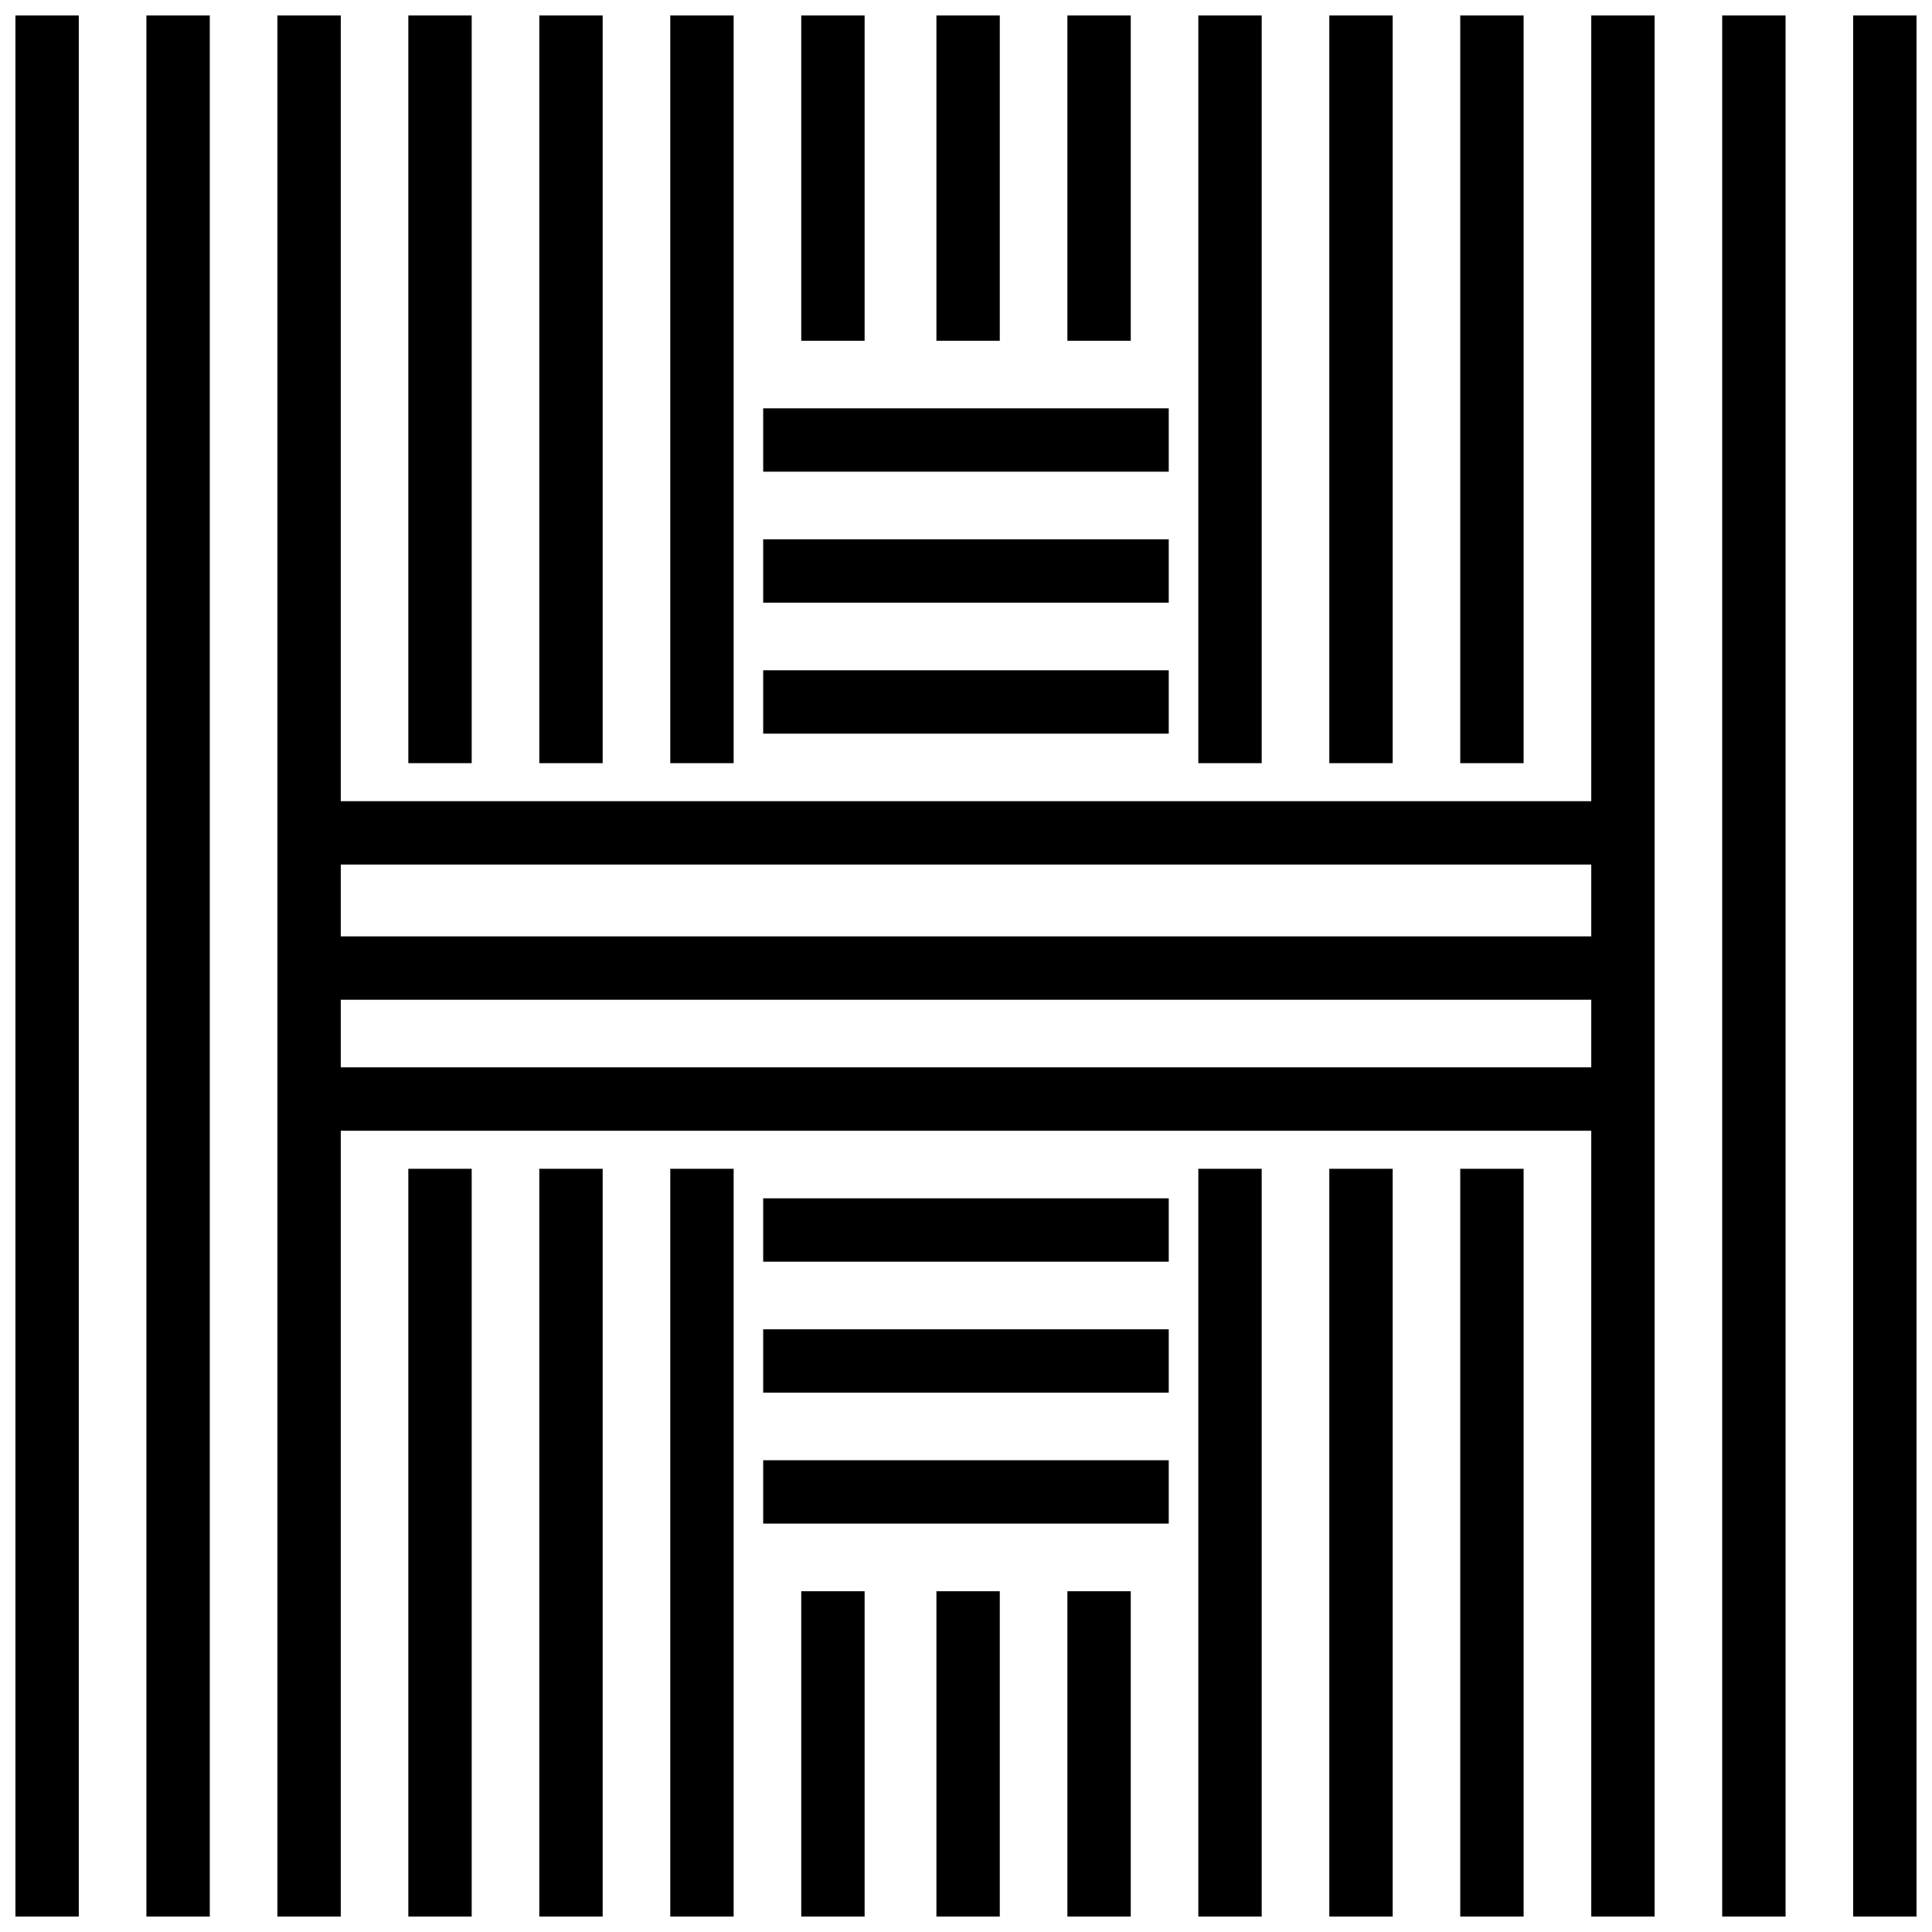
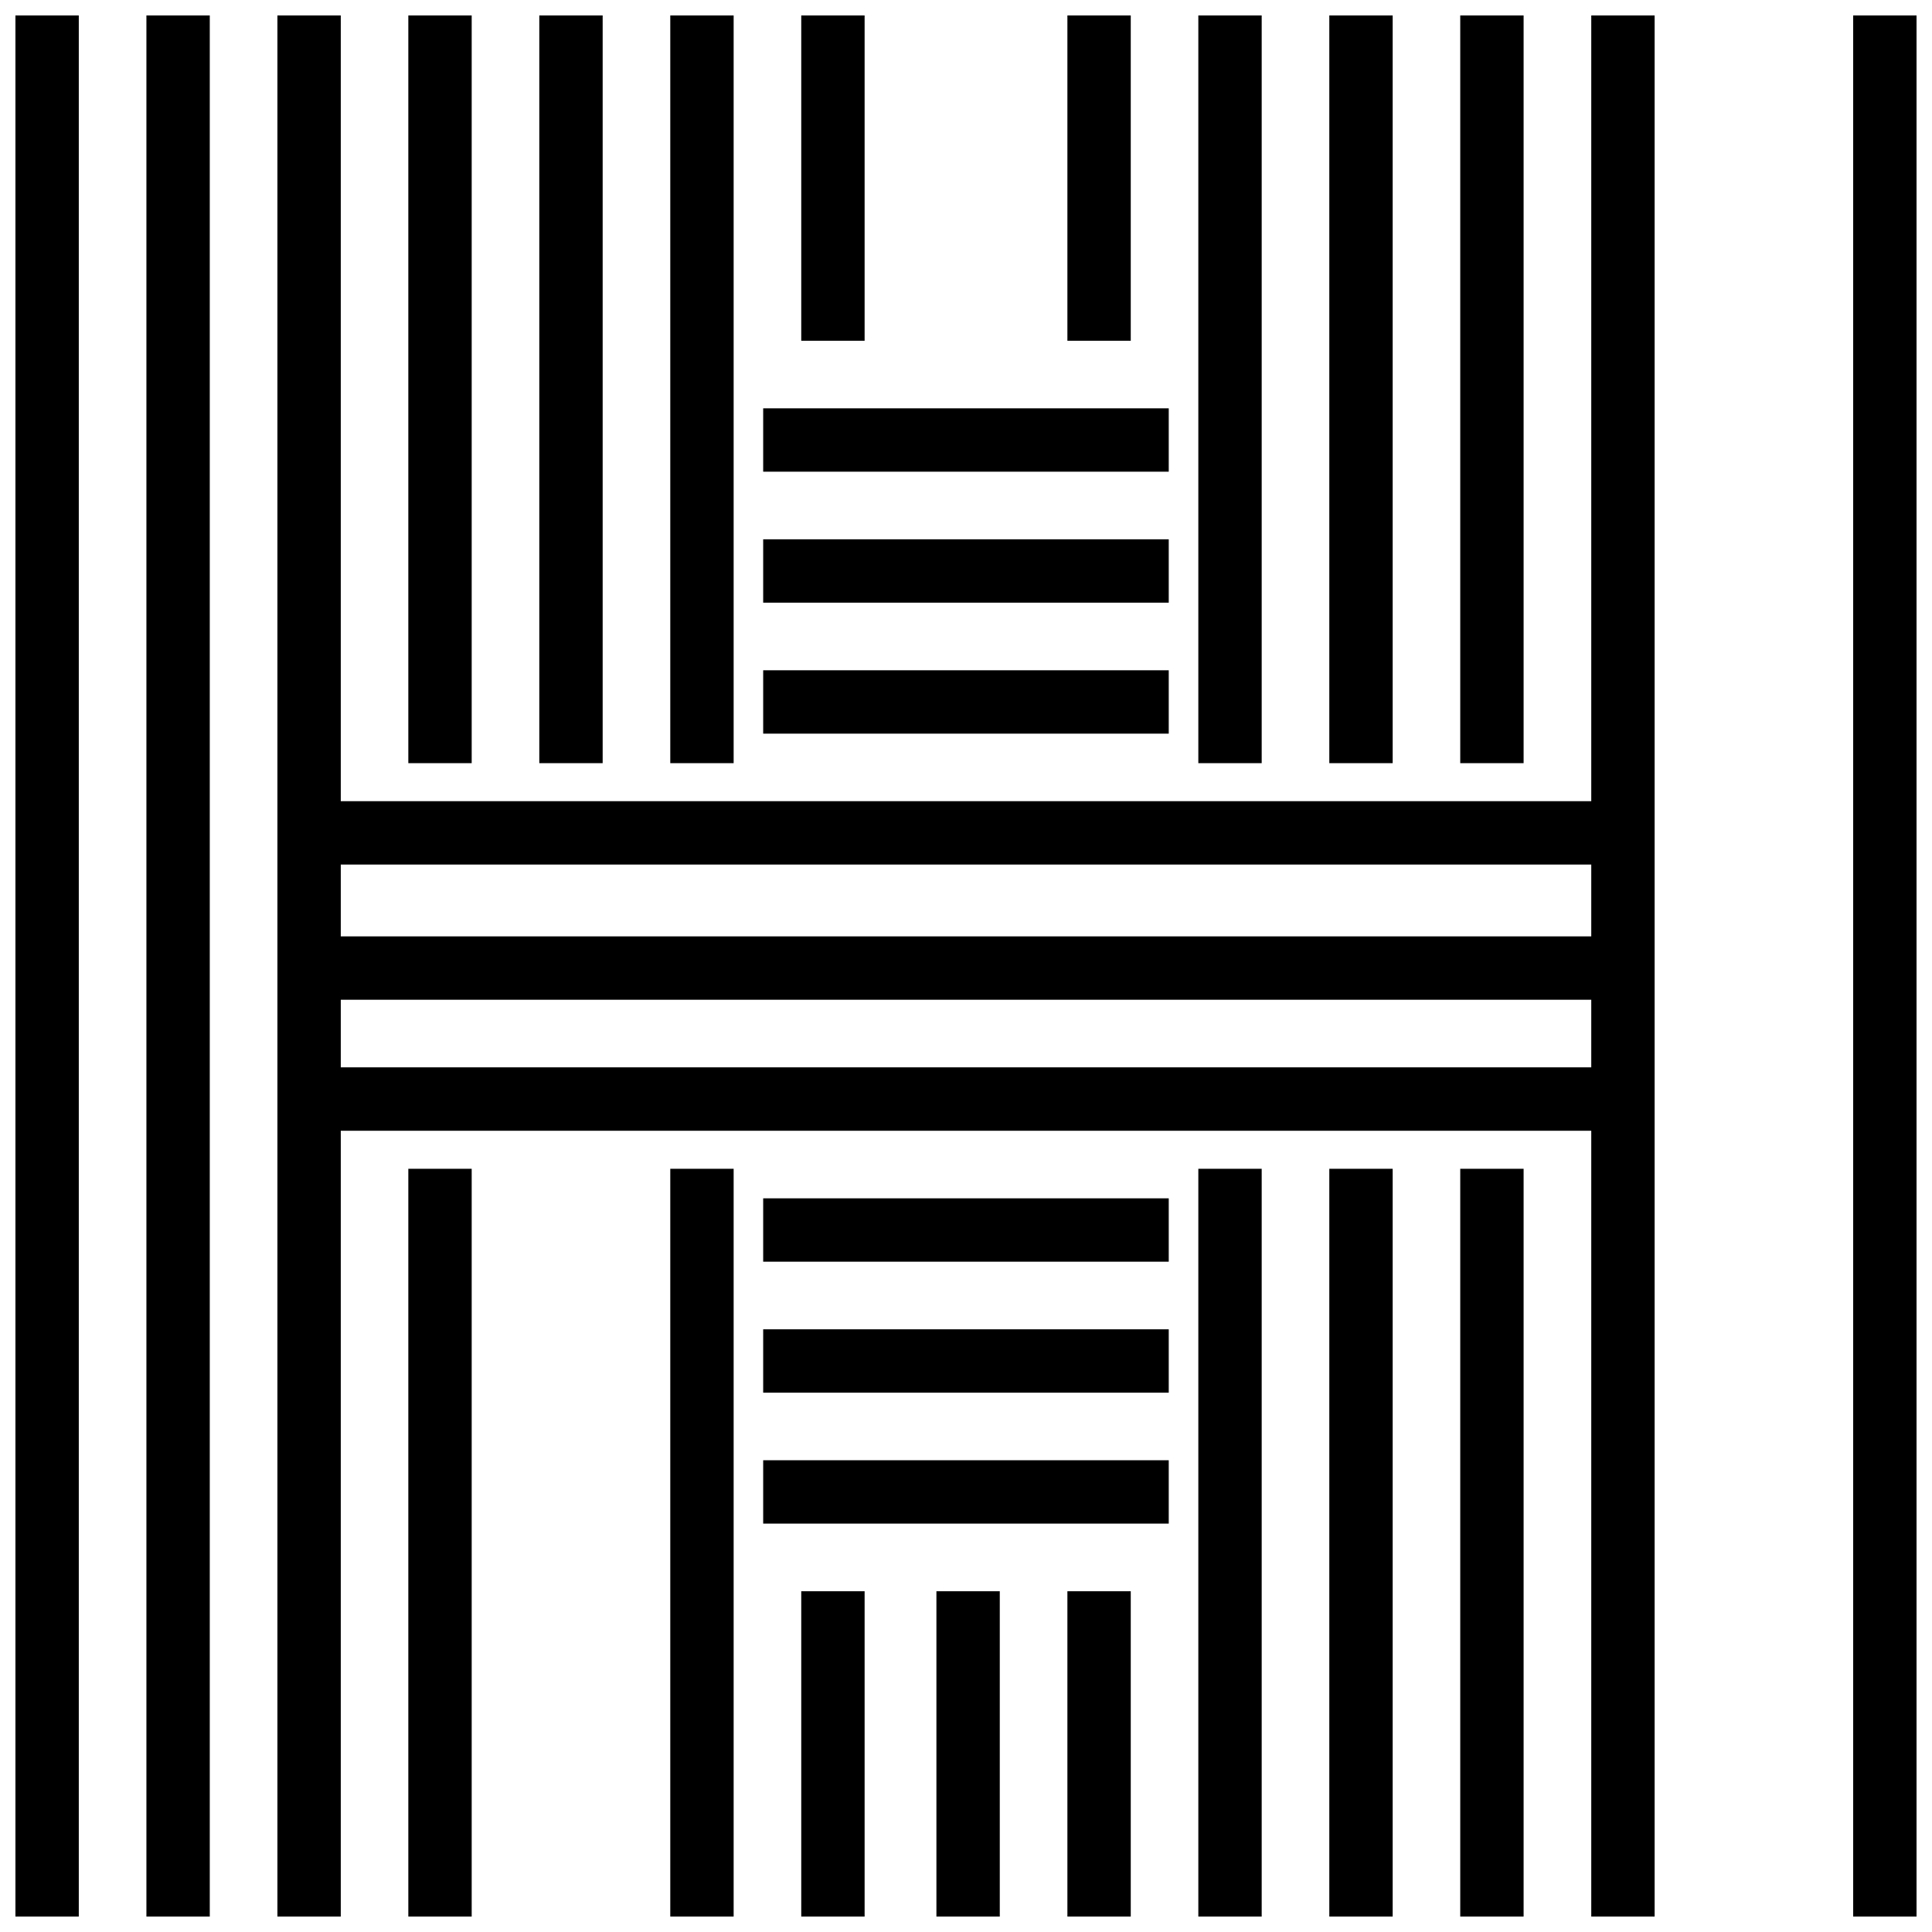
<svg xmlns="http://www.w3.org/2000/svg" width="800px" height="800px" version="1.1" viewBox="144 144 512 512">
  <defs>
    <clipPath id="w">
      <path d="m148.09 148.09h16.906v503.81h-16.906z" />
    </clipPath>
    <clipPath id="l">
      <path d="m182 148.09h18v503.81h-18z" />
    </clipPath>
    <clipPath id="g">
      <path d="m217 148.09h366v503.81h-366z" />
    </clipPath>
    <clipPath id="f">
      <path d="m252 453h18v198.9h-18z" />
    </clipPath>
    <clipPath id="e">
      <path d="m252 148.09h18v198.91h-18z" />
    </clipPath>
    <clipPath id="d">
      <path d="m286 453h18v198.9h-18z" />
    </clipPath>
    <clipPath id="c">
      <path d="m286 148.09h18v198.91h-18z" />
    </clipPath>
    <clipPath id="b">
      <path d="m321 453h18v198.9h-18z" />
    </clipPath>
    <clipPath id="a">
      <path d="m321 148.09h18v198.91h-18z" />
    </clipPath>
    <clipPath id="v">
      <path d="m356 565h18v86.902h-18z" />
    </clipPath>
    <clipPath id="u">
      <path d="m356 148.09h18v86.906h-18z" />
    </clipPath>
    <clipPath id="t">
      <path d="m392 565h17v86.902h-17z" />
    </clipPath>
    <clipPath id="s">
-       <path d="m392 148.09h17v86.906h-17z" />
-     </clipPath>
+       </clipPath>
    <clipPath id="r">
      <path d="m426 565h18v86.902h-18z" />
    </clipPath>
    <clipPath id="q">
      <path d="m426 148.09h18v86.906h-18z" />
    </clipPath>
    <clipPath id="p">
      <path d="m461 453h18v198.9h-18z" />
    </clipPath>
    <clipPath id="o">
      <path d="m461 148.09h18v198.91h-18z" />
    </clipPath>
    <clipPath id="n">
      <path d="m496 453h18v198.9h-18z" />
    </clipPath>
    <clipPath id="m">
      <path d="m496 148.09h18v198.91h-18z" />
    </clipPath>
    <clipPath id="k">
      <path d="m530 453h18v198.9h-18z" />
    </clipPath>
    <clipPath id="j">
      <path d="m530 148.09h18v198.91h-18z" />
    </clipPath>
    <clipPath id="i">
-       <path d="m600 148.09h18v503.81h-18z" />
-     </clipPath>
+       </clipPath>
    <clipPath id="h">
      <path d="m635 148.09h16.902v503.81h-16.902z" />
    </clipPath>
  </defs>
  <path d="m346.25 252.21h107.48v16.793h-107.48z" />
  <path d="m346.25 286.92h107.48v16.793h-107.48z" />
  <path d="m346.25 321.63h107.48v16.793h-107.48z" />
  <path d="m346.25 461.57h107.48v16.793h-107.48z" />
  <path d="m346.25 496.28h107.48v16.793h-107.48z" />
  <path d="m346.25 530.98h107.48v16.793h-107.48z" />
  <g clip-path="url(#w)">
    <path d="m148.09 148.09h16.793v503.81h-16.793z" />
  </g>
  <g clip-path="url(#l)">
    <path d="m182.8 148.09h16.793v503.81h-16.793z" />
  </g>
  <g clip-path="url(#g)">
    <path d="m565.7 148.09v208.24h-331.39v-208.24h-16.793v503.81h16.793v-208.24h331.39v208.24h16.793v-503.81zm0 278.77h-331.39v-17.914h331.39zm0-34.707h-331.39v-19.031h331.39z" />
  </g>
  <g clip-path="url(#f)">
    <path d="m252.21 453.74h16.793v198.16h-16.793z" />
  </g>
  <g clip-path="url(#e)">
    <path d="m252.21 148.09h16.793v198.16h-16.793z" />
  </g>
  <g clip-path="url(#d)">
-     <path d="m286.92 453.74h16.793v198.16h-16.793z" />
-   </g>
+     </g>
  <g clip-path="url(#c)">
    <path d="m286.92 148.09h16.793v198.16h-16.793z" />
  </g>
  <g clip-path="url(#b)">
    <path d="m321.63 453.74h16.793v198.16h-16.793z" />
  </g>
  <g clip-path="url(#a)">
    <path d="m321.63 148.09h16.793v198.16h-16.793z" />
  </g>
  <g clip-path="url(#v)">
    <path d="m356.34 565.7h16.793v86.207h-16.793z" />
  </g>
  <g clip-path="url(#u)">
    <path d="m356.34 148.09h16.793v86.207h-16.793z" />
  </g>
  <g clip-path="url(#t)">
    <path d="m392.16 565.7h16.793v86.207h-16.793z" />
  </g>
  <g clip-path="url(#s)">
    <path d="m392.16 148.09h16.793v86.207h-16.793z" />
  </g>
  <g clip-path="url(#r)">
    <path d="m426.87 565.7h16.793v86.207h-16.793z" />
  </g>
  <g clip-path="url(#q)">
    <path d="m426.87 148.09h16.793v86.207h-16.793z" />
  </g>
  <g clip-path="url(#p)">
    <path d="m461.57 453.74h16.793v198.16h-16.793z" />
  </g>
  <g clip-path="url(#o)">
    <path d="m461.57 148.09h16.793v198.16h-16.793z" />
  </g>
  <g clip-path="url(#n)">
    <path d="m496.28 453.74h16.793v198.16h-16.793z" />
  </g>
  <g clip-path="url(#m)">
    <path d="m496.28 148.09h16.793v198.16h-16.793z" />
  </g>
  <g clip-path="url(#k)">
    <path d="m530.98 453.74h16.793v198.16h-16.793z" />
  </g>
  <g clip-path="url(#j)">
    <path d="m530.98 148.09h16.793v198.16h-16.793z" />
  </g>
  <g clip-path="url(#i)">
    <path d="m600.4 148.09h16.793v503.81h-16.793z" />
  </g>
  <g clip-path="url(#h)">
    <path d="m635.11 148.09h16.793v503.81h-16.793z" />
  </g>
</svg>